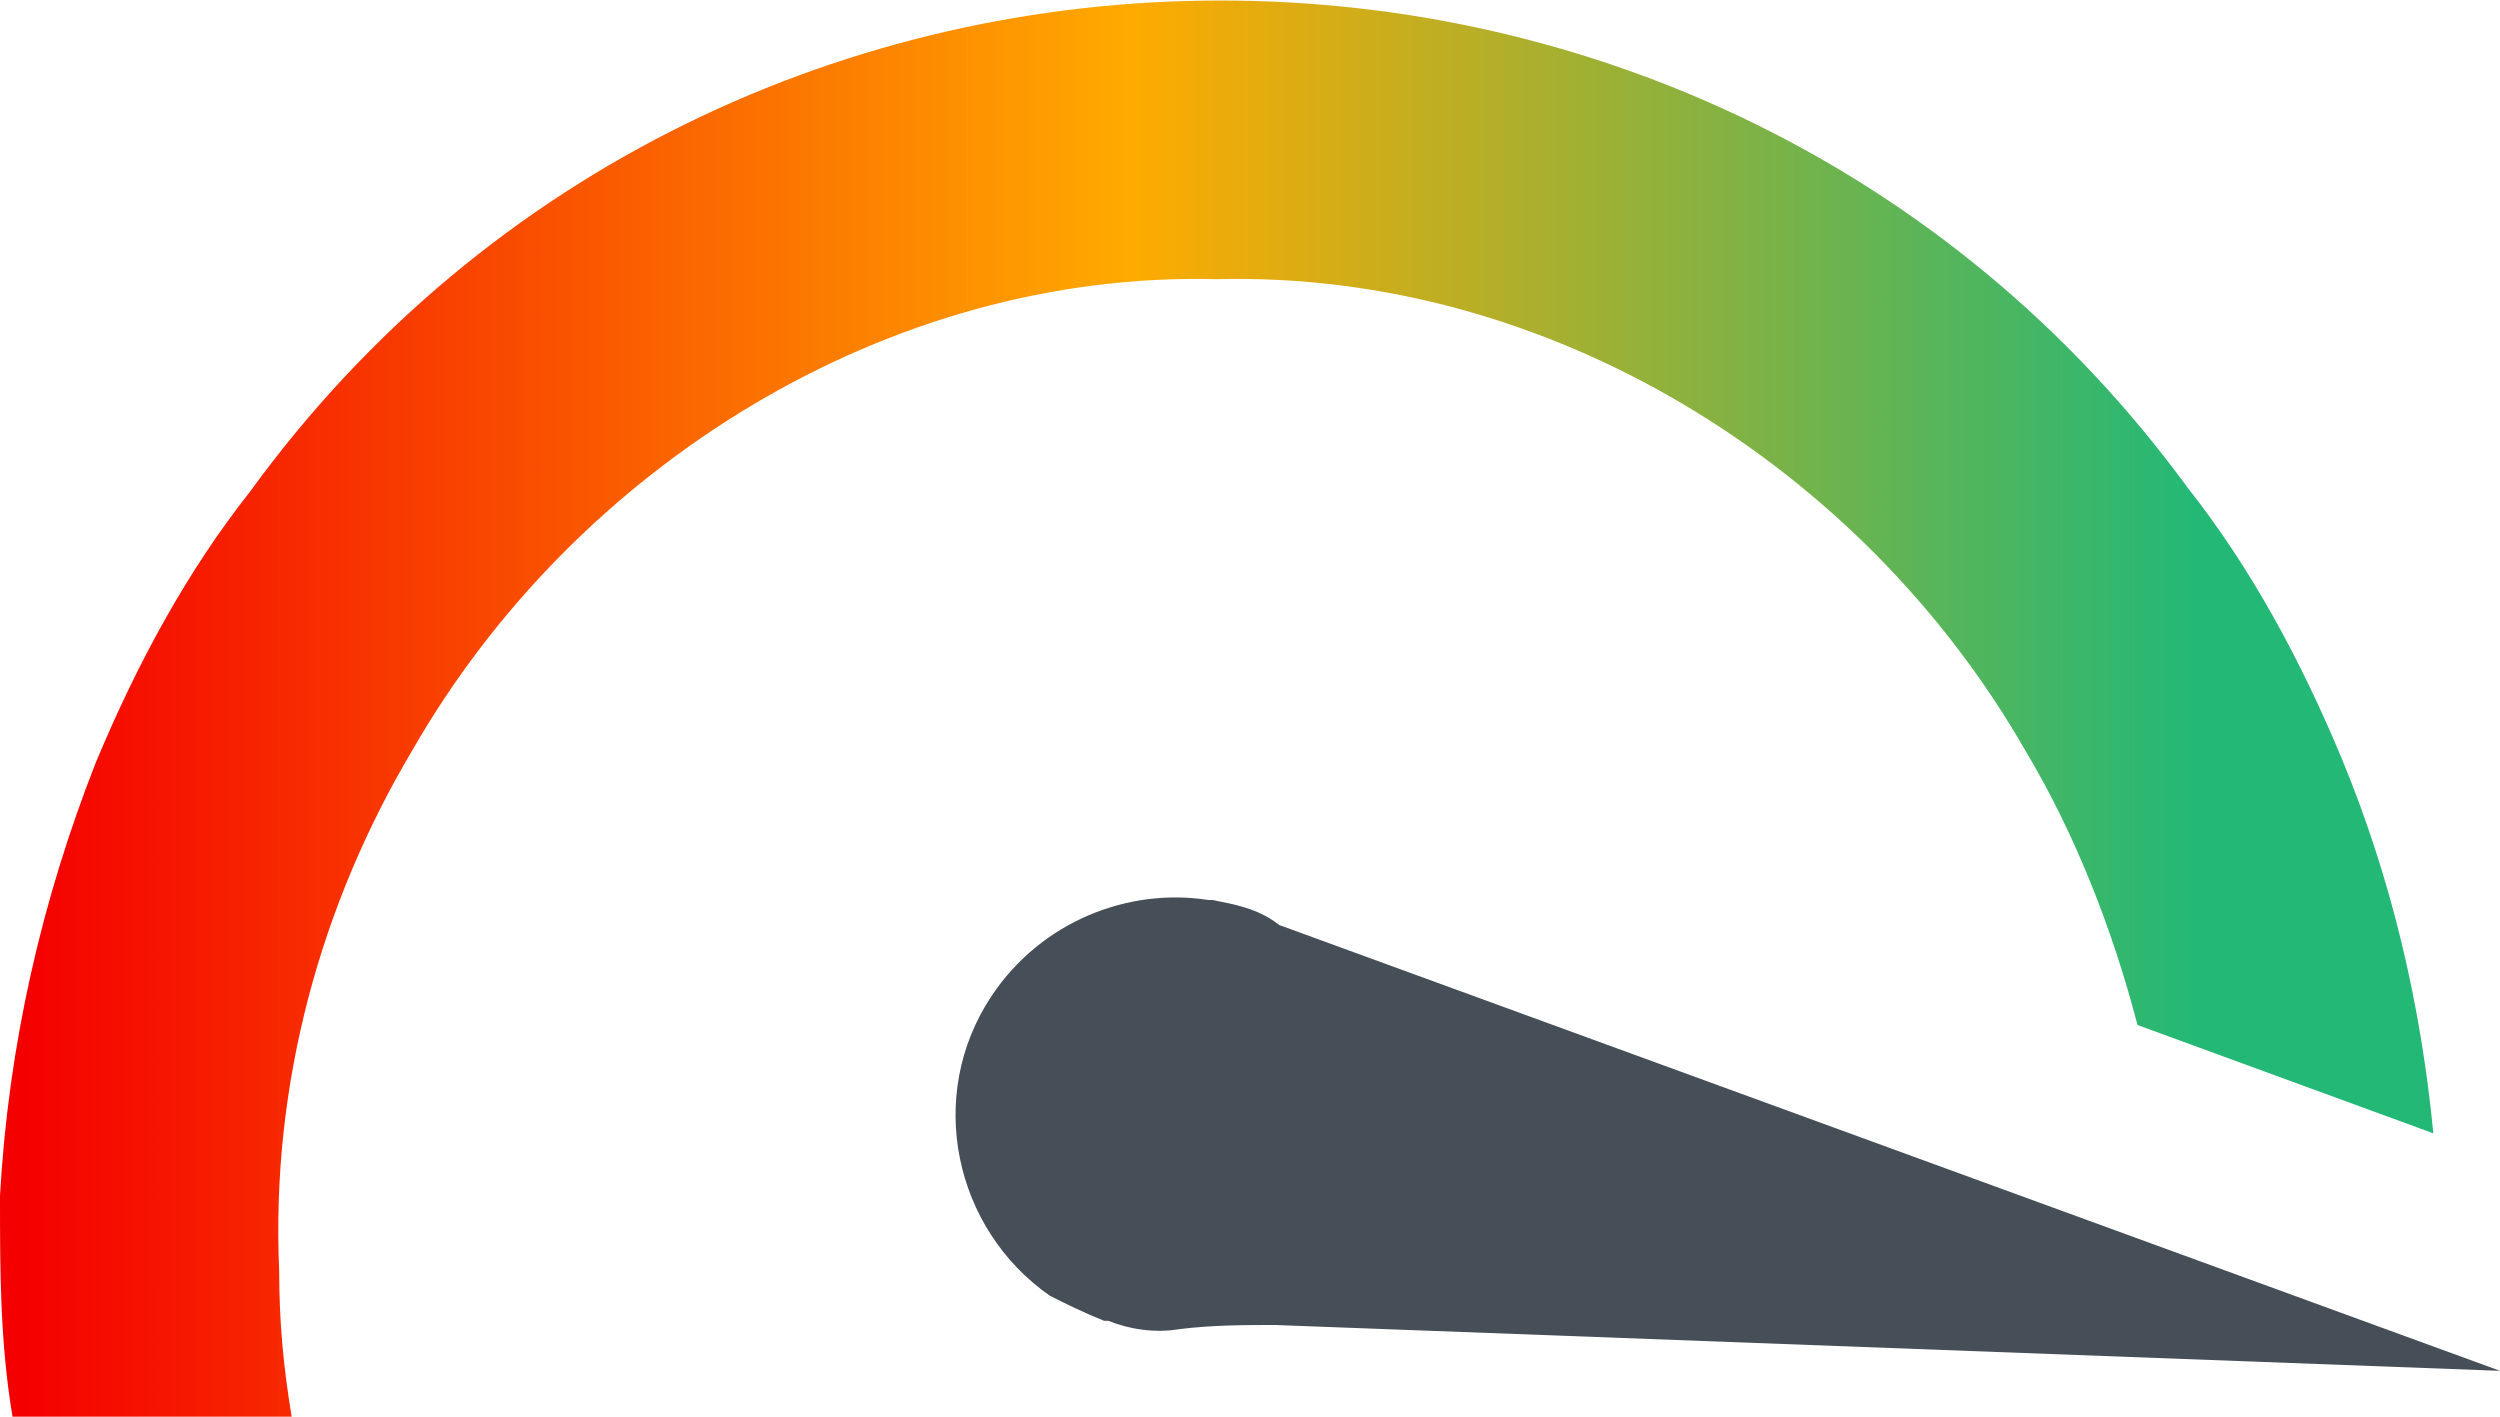
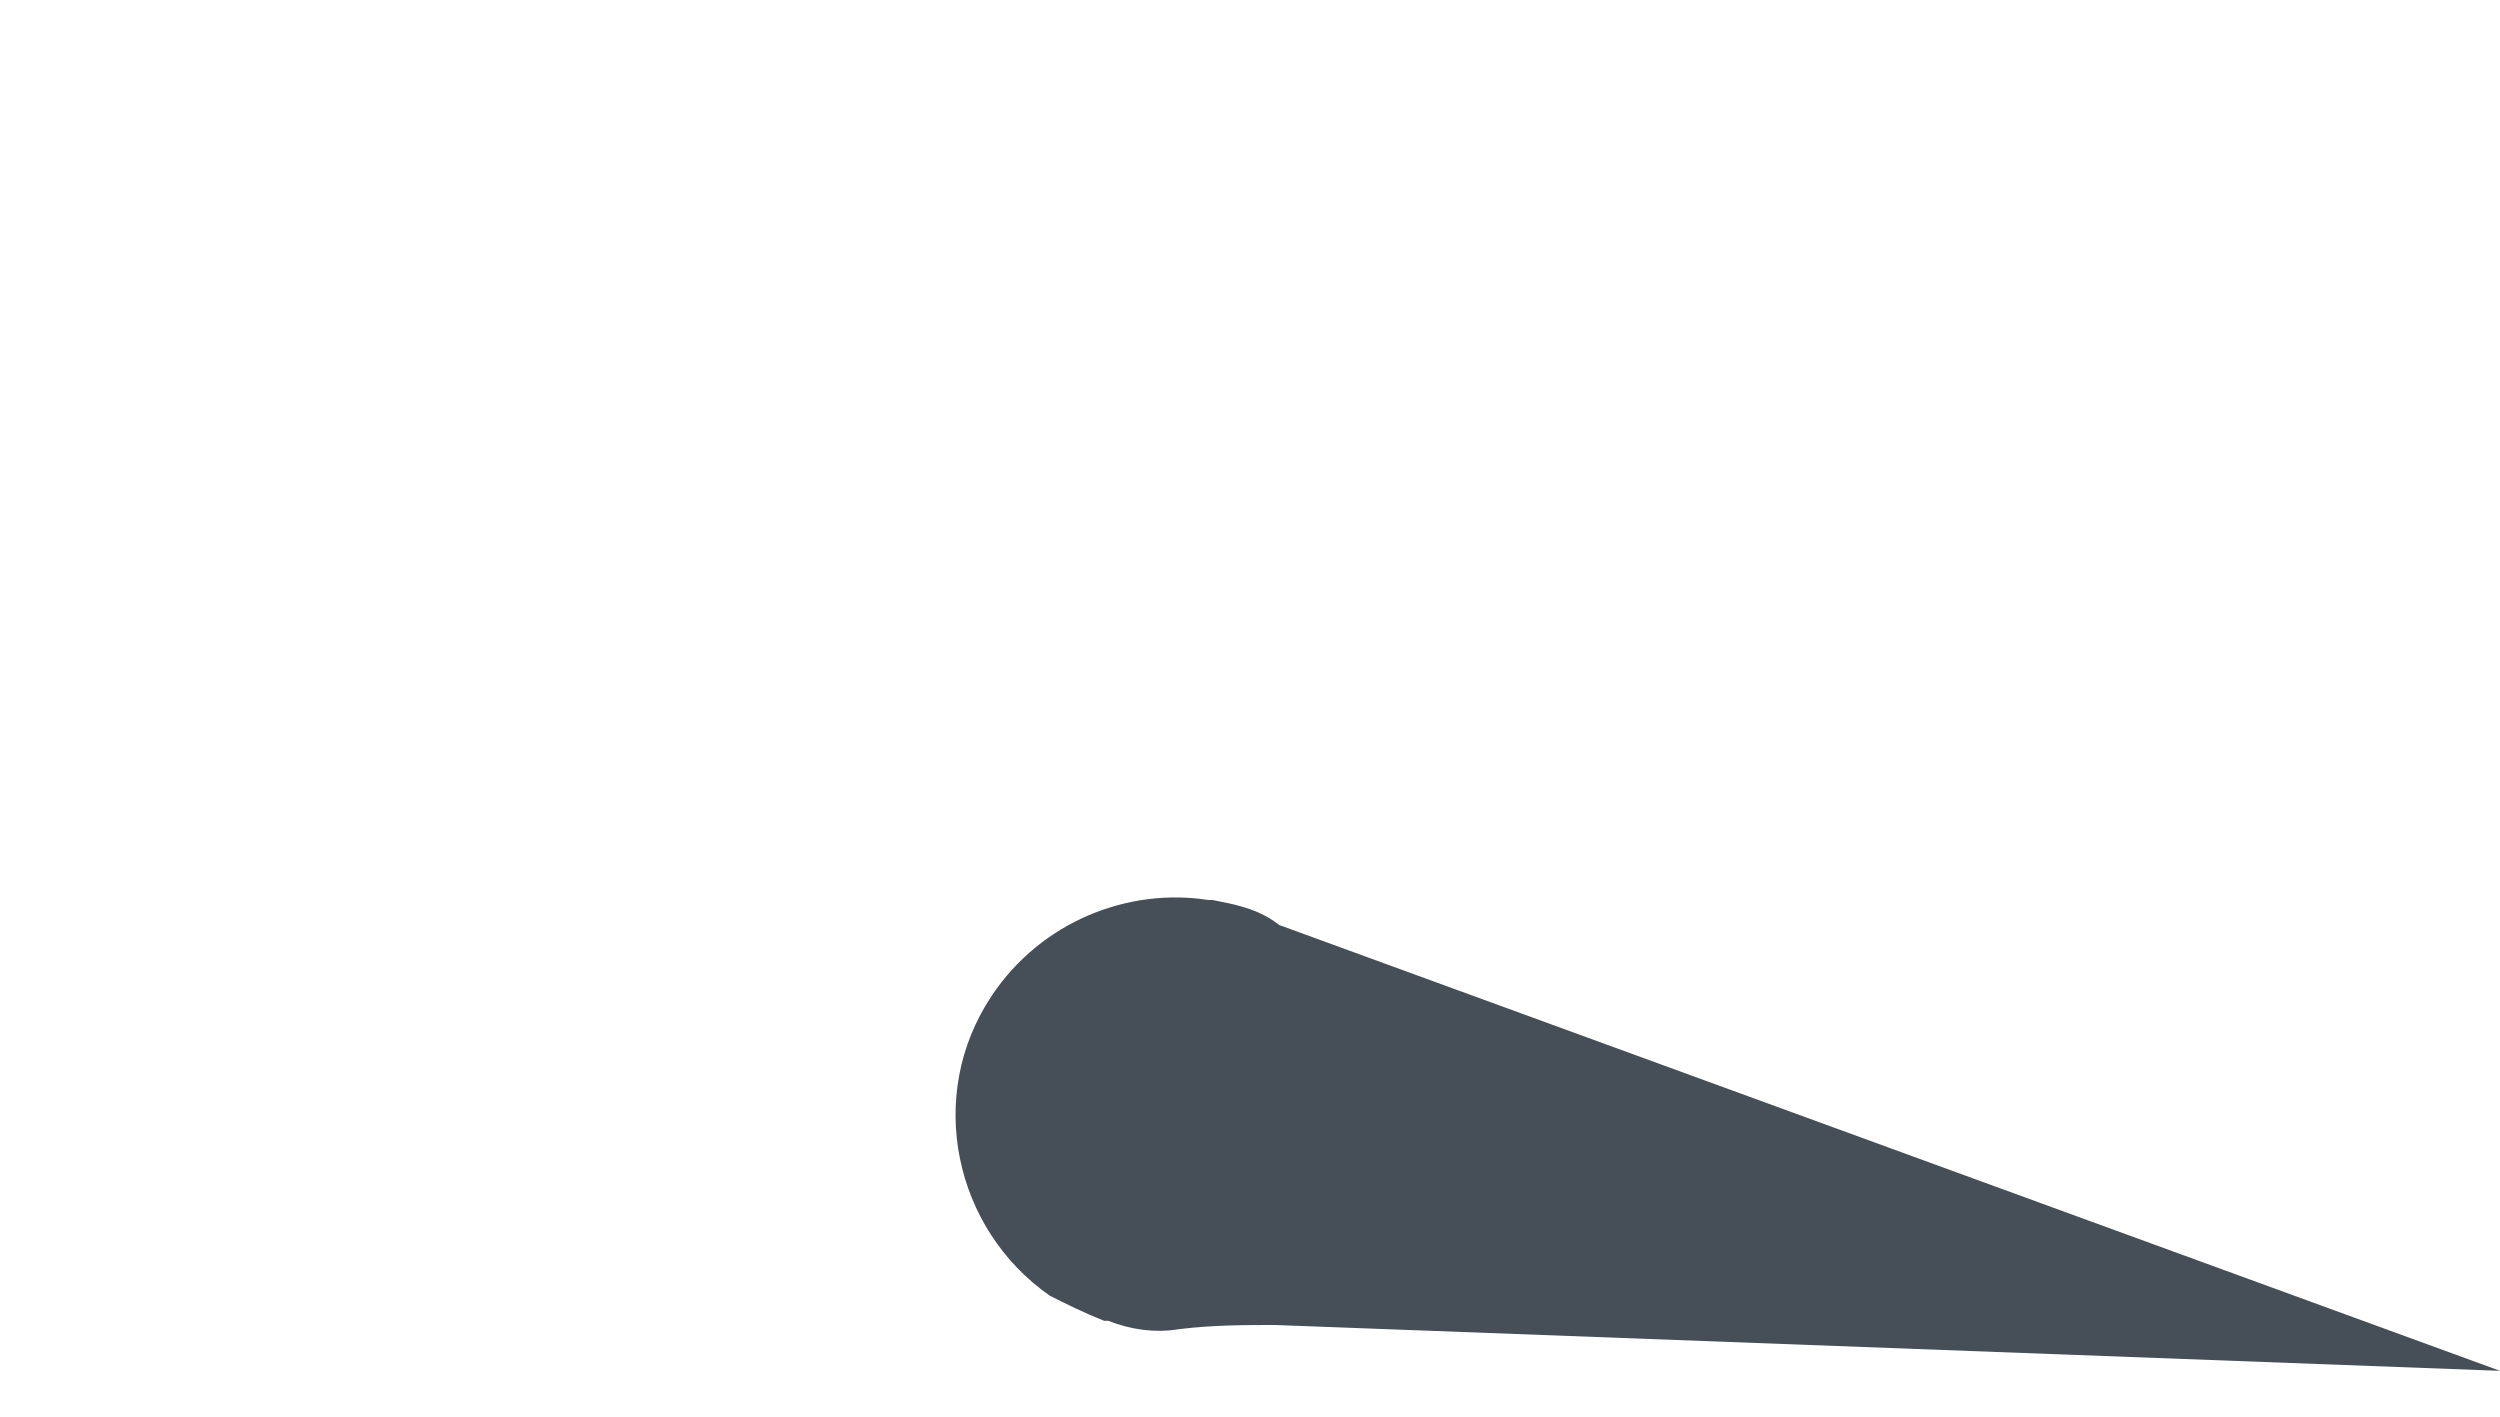
<svg xmlns="http://www.w3.org/2000/svg" version="1.1" id="Calque_1" x="0px" y="0px" viewBox="0 0 60 34" style="enable-background:new 0 0 60 34;" xml:space="preserve">
  <style type="text/css">
	.st0{fill:#464F57;}
	.st1{fill:url(#SVGID_1_);}
</style>
  <g>
    <path class="st0" d="M30.7,22.2c-0.5-0.4-1.1-0.5-1.6-0.6H29l0,0c-1.9-0.3-4,0.5-5.2,2.3c-1.6,2.4-0.9,5.6,1.4,7.2   c0.4,0.2,0.8,0.4,1.3,0.6l0,0h0.1c0.5,0.2,1.1,0.3,1.7,0.2c0.8-0.1,1.6-0.1,2.3-0.1L60,32.9L30.7,22.2z" />
    <linearGradient id="SVGID_1_" gradientUnits="userSpaceOnUse" x1="60.263" y1="17.006" x2="0.608" y2="17.006">
      <stop offset="0.129" style="stop-color:#24B876" />
      <stop offset="0.556" style="stop-color:#FFAA00" />
      <stop offset="1" style="stop-color:#F50000" />
    </linearGradient>
-     <path class="st1" d="M48.6,18L48.6,18c1.2,2,2.1,4.3,2.7,6.6l7.1,2.6c-0.3-3.1-1-6.1-2.2-9l0,0c-1-2.4-2.2-4.6-3.7-6.5   C41.1-3.9,17.4-3.9,6,11.8c-1.5,1.9-2.7,4.1-3.7,6.5l0,0C1,21.6,0.2,25.1,0,28.7l0,0c0,1.8,0,3.5,0.3,5.3H7   c-0.2-1.2-0.3-2.3-0.3-3.5l0,0C6.5,26,7.7,21.7,9.9,18l0,0c3.9-6.8,11.4-11.5,19.3-11.3C37.2,6.5,44.7,11.2,48.6,18z" />
  </g>
</svg>